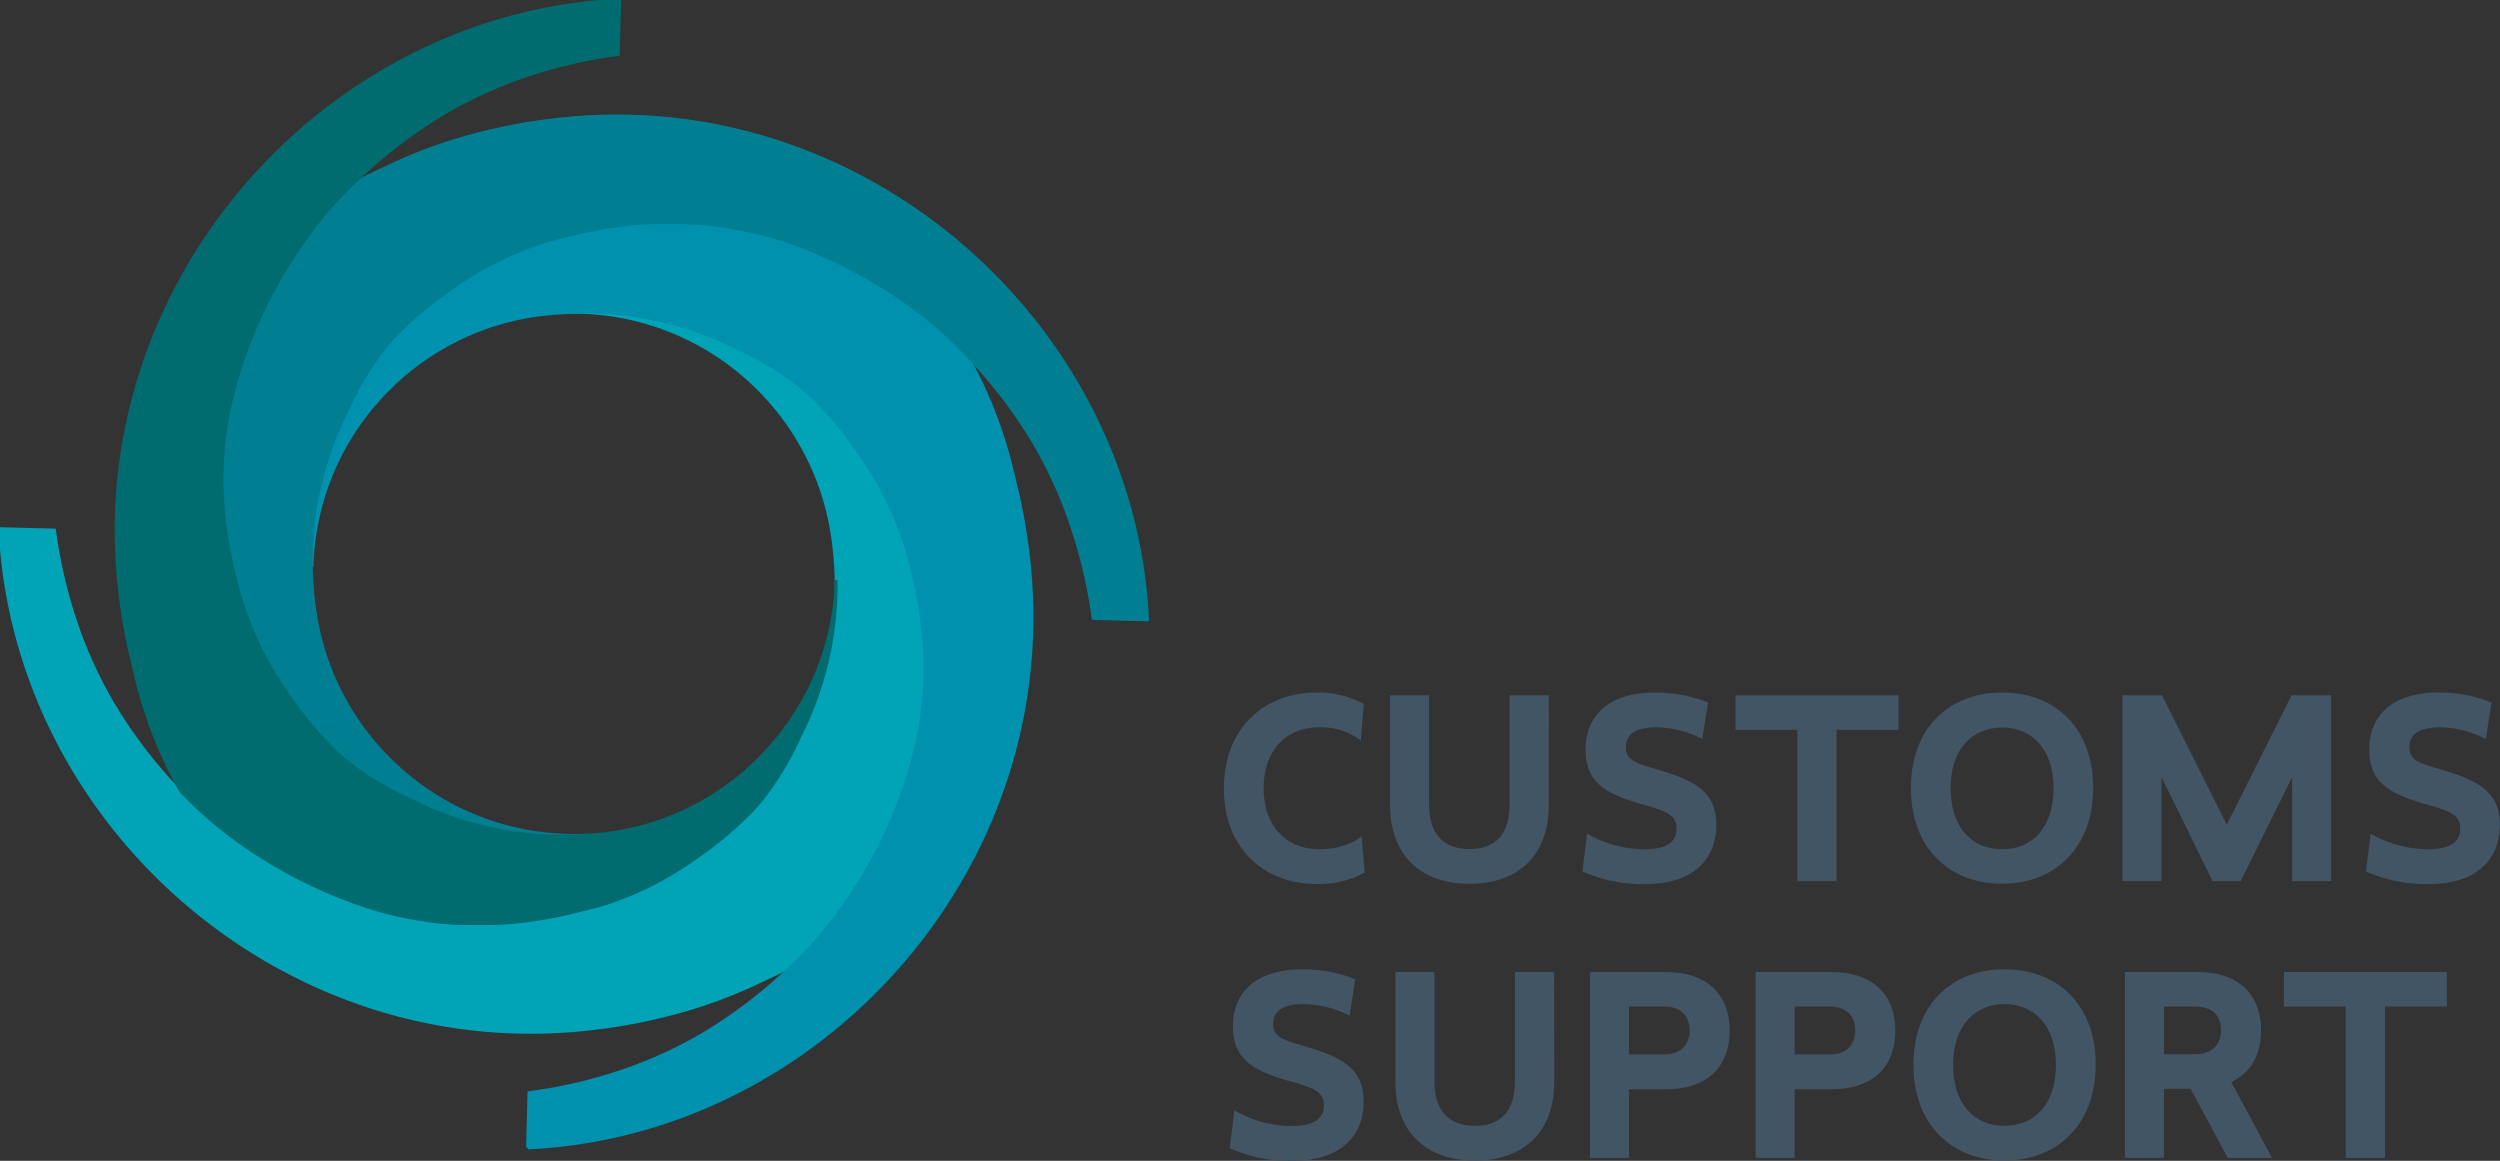
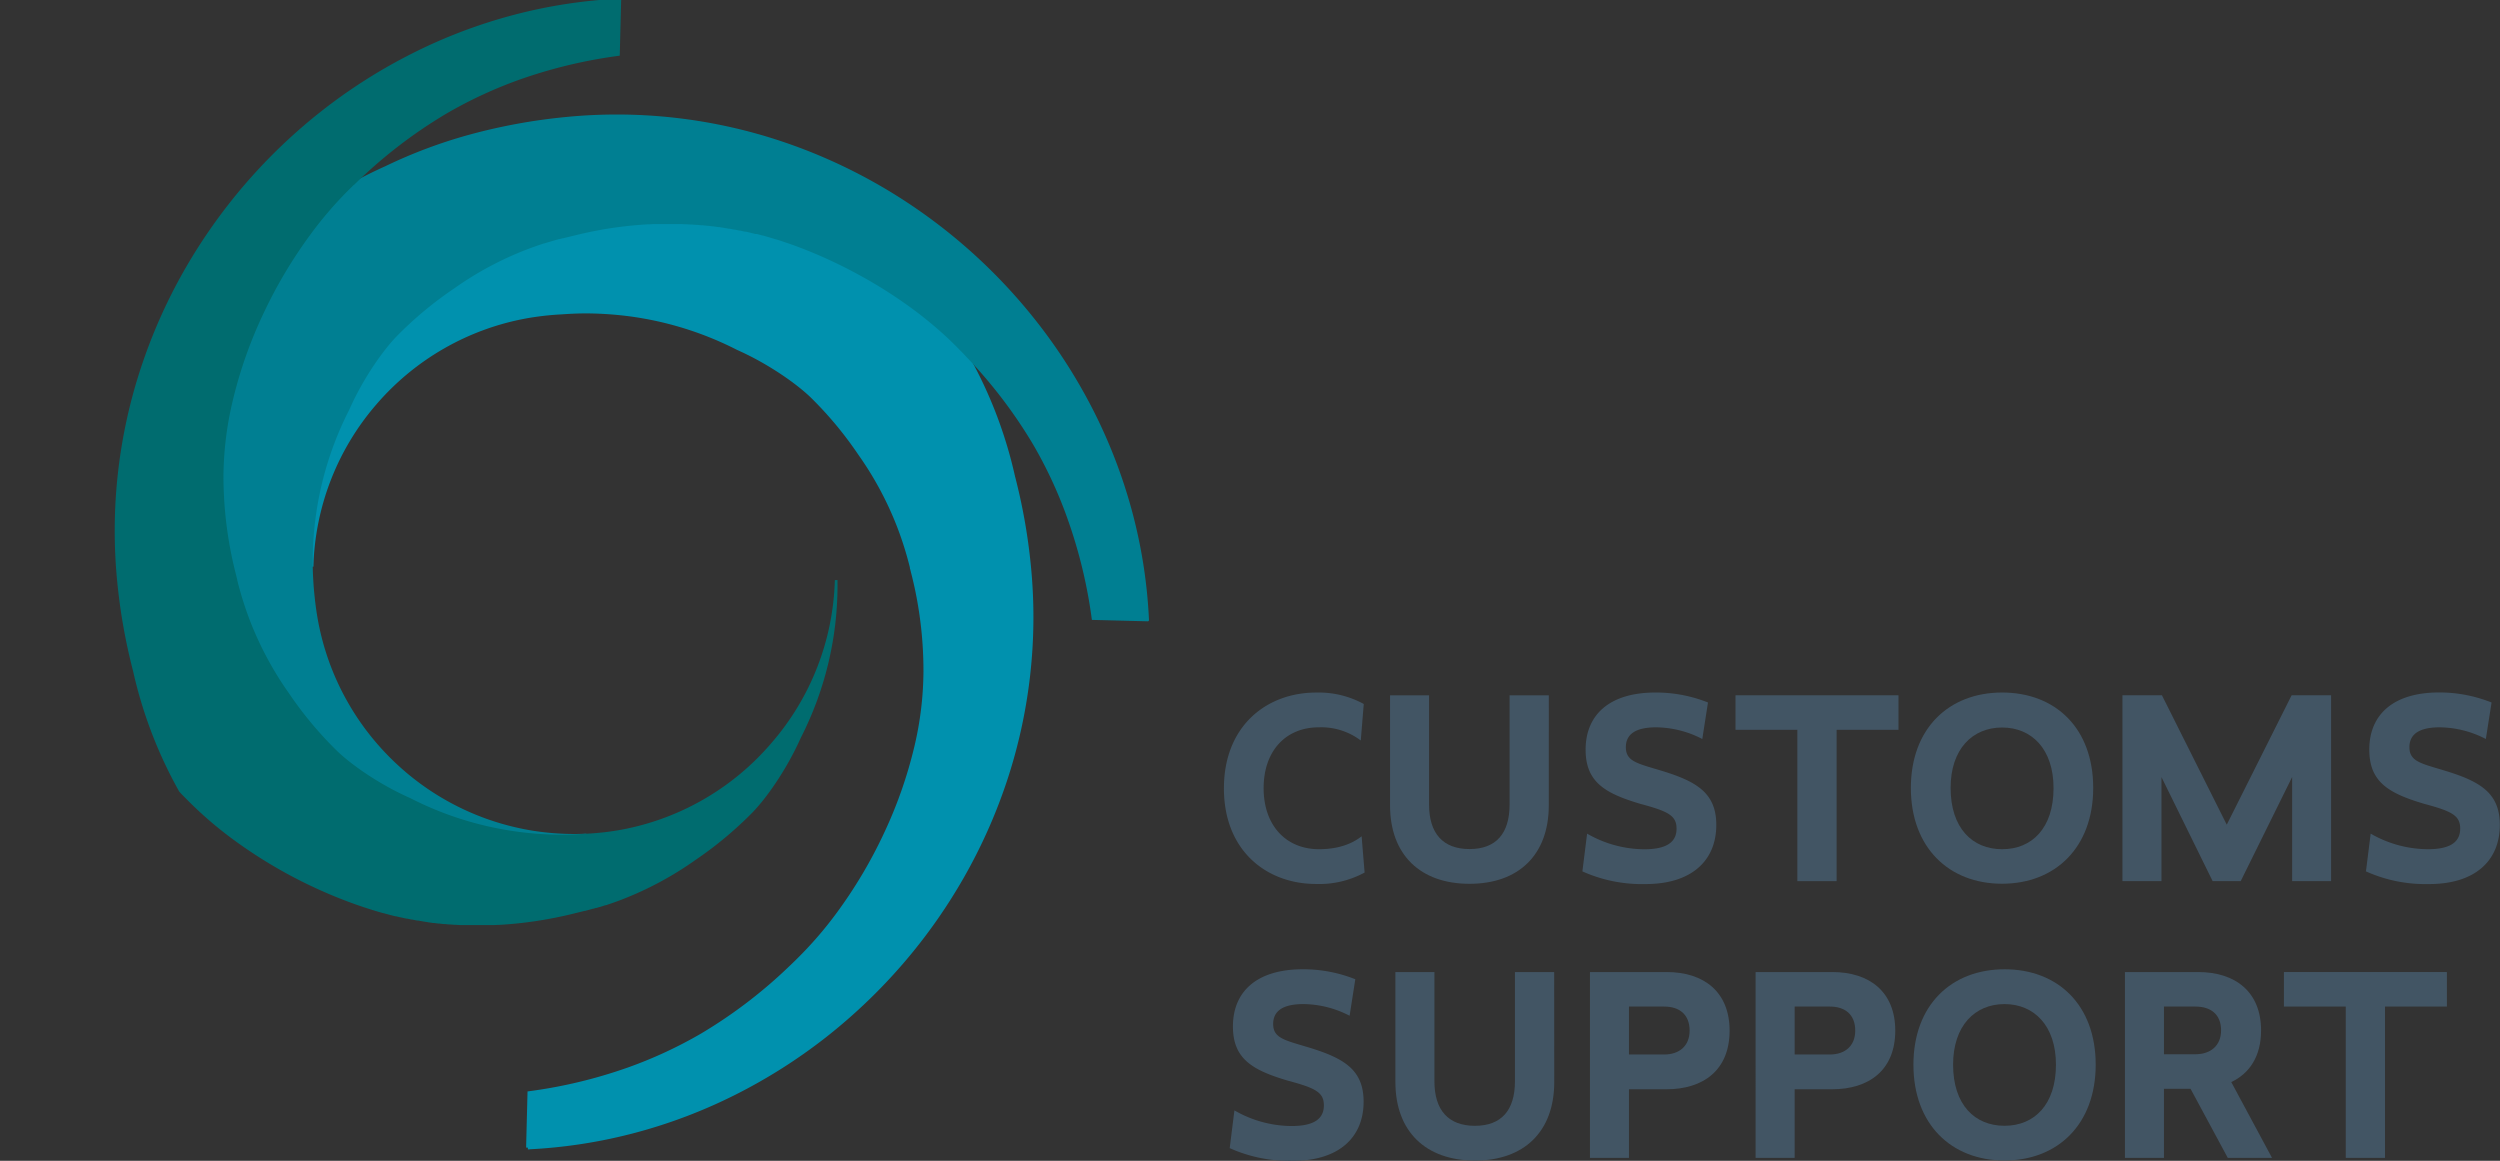
<svg xmlns="http://www.w3.org/2000/svg" xmlns:ns1="http://sodipodi.sourceforge.net/DTD/sodipodi-0.dtd" xmlns:ns2="http://www.inkscape.org/namespaces/inkscape" id="Laag_1" data-name="Laag 1" viewBox="0 0 704.6 327.16" version="1.1" ns1:docname="CSG_logo.svg" ns2:version="0.92.3 (2405546, 2018-03-11)">
  <rect x="0" y="0" width="704.6" height="327.16" fill="#333333" stroke="none" />
  <ns1:namedview pagecolor="#ffffff" bordercolor="#666666" borderopacity="1" objecttolerance="10" gridtolerance="10" guidetolerance="10" ns2:pageopacity="0" ns2:pageshadow="2" ns2:window-width="1920" ns2:window-height="996" id="namedview4616" showgrid="false" ns2:zoom="0.48502698" ns2:cx="-252.92821" ns2:cy="76.667138" ns2:window-x="-8" ns2:window-y="-8" ns2:window-maximized="1" ns2:current-layer="Laag_1" />
  <defs id="defs4571">
    <style id="style4569">.cls-1{fill:#445667;}.cls-2{fill:none;}.cls-3{fill:#00a4b7;}.cls-4{fill:#006c6f;}.cls-5{fill:#0091af;}.cls-6{fill:#007f92;}.cls-7{fill:#fff;}</style>
  </defs>
  <title id="title4573">CSG_logo</title>
  <path class="cls-1" d="M509.08,280.07l-.84,10.29a18.5,18.5,0,0,0-11.83-3.71c-9.32,0-15.55,6.65-15.55,17.15S487.16,321,496.48,321c5.18,0,9.17-1.4,12-3.64l.84,10.22a26.77,26.77,0,0,1-13.65,3.22c-14,0-26-9.38-26-26.95s12-27,26-27A26.45,26.45,0,0,1,509.08,280.07Z" transform="translate(-124.72 -81.66)" id="path4575" style="fill:#425564;fill-opacity:1" />
  <path class="cls-1" d="M561.23,308.63c0,14-8.54,22.12-22.34,22.12s-22.4-8.12-22.4-22.12v-31h11v30.8c0,8.12,3.92,12.53,11.41,12.53s11.28-4.41,11.28-12.53v-30.8h11.06Z" transform="translate(-124.72 -81.66)" id="path4577" style="fill:#425564;fill-opacity:1" />
  <path class="cls-1" d="M606.1,279.65l-1.61,10.29a28.73,28.73,0,0,0-13-3.29c-5.88,0-8.54,2-8.54,5.6,0,4.2,3.57,4.62,10.78,6.86,9.6,3,14.71,6.37,14.71,15.05,0,10.15-7.07,16.66-19.89,16.66a40.9,40.9,0,0,1-17.85-3.57l1.33-10.64a32.51,32.51,0,0,0,16.1,4.41c6,0,9.11-1.82,9.11-5.81,0-3.71-2.39-4.9-10.23-7-9.87-2.94-15.4-6.09-15.4-15.26,0-9.94,6.86-16.11,19.67-16.11A39.67,39.67,0,0,1,606.1,279.65Z" transform="translate(-124.72 -81.66)" id="path4579" style="fill:#425564;fill-opacity:1" />
  <path class="cls-1" d="M642.35,287.35V330H631.29V287.35H613.86v-9.73h45.93v9.73Z" transform="translate(-124.72 -81.66)" id="path4581" style="fill:#425564;fill-opacity:1" />
  <path class="cls-1" d="M714.67,303.73c0,16.8-10.71,27-25.7,27s-25.69-10.22-25.69-27S674,276.84,689,276.84,714.67,286.86,714.67,303.73Zm-40.19,0C674.48,315,680.57,321,689,321s14.49-5.95,14.49-17.22c0-11-6.16-17.08-14.49-17.08S674.48,292.74,674.48,303.73Z" transform="translate(-124.72 -81.66)" id="path4583" style="fill:#425564;fill-opacity:1" />
  <path class="cls-1" d="M770.74,330V300.65L756.24,330h-7.91l-14.42-29.33V330h-11V277.62h11.13l18.27,36.47,18.28-36.47h11.13V330Z" transform="translate(-124.72 -81.66)" id="path4585" style="fill:#425564;fill-opacity:1" />
  <path class="cls-1" d="M826.94,279.65l-1.61,10.29a28.72,28.72,0,0,0-13-3.29c-5.88,0-8.54,2-8.54,5.6,0,4.2,3.57,4.62,10.78,6.86,9.59,3,14.7,6.37,14.7,15.05,0,10.15-7.07,16.66-19.88,16.66a40.9,40.9,0,0,1-17.85-3.57l1.33-10.64A32.51,32.51,0,0,0,809,321c6,0,9.1-1.82,9.1-5.81,0-3.71-2.38-4.9-10.22-7-9.87-2.94-15.4-6.09-15.4-15.26,0-9.94,6.86-16.11,19.67-16.11A39.62,39.62,0,0,1,826.94,279.65Z" transform="translate(-124.72 -81.66)" id="path4587" style="fill:#425564;fill-opacity:1" />
  <path class="cls-1" d="M506.7,357.65l-1.61,10.29a28.73,28.73,0,0,0-13-3.29c-5.88,0-8.54,2-8.54,5.6,0,4.2,3.57,4.62,10.79,6.86,9.59,3,14.7,6.37,14.7,15.05,0,10.15-7.07,16.66-19.89,16.66a40.9,40.9,0,0,1-17.85-3.57l1.33-10.64a32.51,32.51,0,0,0,16.1,4.41c6,0,9.11-1.82,9.11-5.81,0-3.71-2.38-4.9-10.23-7-9.87-2.94-15.4-6.09-15.4-15.26,0-9.94,6.86-16.11,19.67-16.11A39.63,39.63,0,0,1,506.7,357.65Z" transform="translate(-124.72 -81.66)" id="path4589" style="fill:#425564;fill-opacity:1" />
  <path class="cls-1" d="M562.77,386.63c0,14-8.54,22.12-22.34,22.12S518,400.63,518,386.63v-31h11v30.8c0,8.12,3.92,12.53,11.41,12.53s11.28-4.41,11.28-12.53v-30.8h11.06Z" transform="translate(-124.72 -81.66)" id="path4591" style="fill:#425564;fill-opacity:1" />
  <path class="cls-1" d="M594.4,355.62c10.65,0,17.79,5.67,17.79,16.52,0,11.2-7.49,16.52-17.79,16.52H583.83V408h-11V355.62Zm-10.57,23.24h9.94c4.2,0,7.15-2.38,7.15-6.72,0-4.62-2.95-6.79-7.15-6.79h-9.94Z" transform="translate(-124.72 -81.66)" id="path4593" style="fill:#425564;fill-opacity:1" />
  <path class="cls-1" d="M641.09,355.62c10.65,0,17.79,5.67,17.79,16.52,0,11.2-7.5,16.52-17.79,16.52H630.52V408h-11V355.62Zm-10.57,23.24h9.94c4.2,0,7.14-2.38,7.14-6.72,0-4.62-2.94-6.79-7.14-6.79h-9.94Z" transform="translate(-124.72 -81.66)" id="path4595" style="fill:#425564;fill-opacity:1" />
  <path class="cls-1" d="M715.37,381.73c0,16.8-10.71,27-25.7,27S664,398.53,664,381.73s10.71-26.89,25.69-26.89S715.37,364.86,715.37,381.73Zm-40.19,0c0,11.27,6.09,17.22,14.49,17.22s14.5-5.95,14.5-17.22c0-11-6.17-17.08-14.5-17.08S675.18,370.74,675.18,381.73Z" transform="translate(-124.72 -81.66)" id="path4597" style="fill:#425564;fill-opacity:1" />
  <path class="cls-1" d="M742.1,388.52h-7.49V408h-11V355.62H744.2c10.64,0,17.78,5.67,17.78,16.45,0,7.28-3.22,12.11-8.4,14.56L765.07,408H752.6Zm1.4-9.73c4.27,0,7.21-2.45,7.21-6.72,0-4.55-2.94-6.72-7.21-6.72h-8.89v13.44Z" transform="translate(-124.72 -81.66)" id="path4599" style="fill:#425564;fill-opacity:1" />
  <path class="cls-1" d="M796.91,365.35V408H785.85V365.35H768.42v-9.73h45.93v9.73Z" transform="translate(-124.72 -81.66)" id="path4601" style="fill:#425564;fill-opacity:1" />
-   <path class="cls-2" d="M295.37,316.56c1.53-.18,3.09-.42,4.62-.7a73.69,73.69,0,0,0,60.34-70.43h0c0-1.19-.07-2.44-.15-3.82-.08-1.54-.21-3.1-.39-4.78-.2-2.32-.53-4.67-1-7a73.79,73.79,0,0,0-61.14-59.3,74.93,74.93,0,0,0-11.39-.87c-1,0-2.16,0-3.43.08h0c-1.69.08-3.44.23-5.35.46-1.53.18-3.09.41-4.62.69a73.69,73.69,0,0,0-60.34,70.43h0c0,1.2.07,2.45.15,3.82.08,1.54.21,3.1.39,4.79.2,2.31.53,4.66,1,7a73.79,73.79,0,0,0,61.14,59.3,74.94,74.94,0,0,0,11.39.88c1,0,2.16,0,3.43-.09h0C291.72,316.93,293.46,316.78,295.37,316.56Z" transform="translate(-124.72 -81.66)" id="path4603" />
  <path class="cls-7" d="M212.55,241.35h0v0Z" transform="translate(-124.72 -81.66)" id="path4613" />
-   <path class="cls-3" d="M349.21,352.7l.33-.33A107.83,107.83,0,0,0,361,339.15a132.74,132.74,0,0,0,13.29-22.35,125.61,125.61,0,0,0,8.74-25,94.53,94.53,0,0,0,2.53-21.07A112.13,112.13,0,0,0,383,247.07c-.35-1.61-.66-2.94-1-4.19l-.18-.76c0-.17-.09-.33-.13-.5l0-.07v-.06A96.15,96.15,0,0,0,378,229.85a94.34,94.34,0,0,0-11-20.41,104.64,104.64,0,0,0-13.3-16c-3.92-3.86-11.93-9.57-21-13.61a94.16,94.16,0,0,0-35-10c-2.68-.22-5.35-.34-7.93-.34-2.11,0-4.36.1-6.89.28h0c1.27-.05,2.4-.08,3.43-.08a74.93,74.93,0,0,1,11.39.87,73.63,73.63,0,0,1,40,20,73.7,73.7,0,0,1,21.13,39.32c.43,2.32.76,4.67,1,7,.18,1.68.31,3.24.39,4.78.08,1.38.13,2.63.15,3.82h0a1.09,1.09,0,0,1,0,.18v.09c0,.08,0,.16,0,.24,0,.25,0,.51,0,.77a94.21,94.21,0,0,1-10.32,43c-4,9.05-9.75,17.06-13.61,21a105.77,105.77,0,0,1-16,13.31A94.45,94.45,0,0,1,300,335c-1.36.53-2.87,1.07-4.62,1.65l-.07,0-.07,0-.36.11-.16.06-.84.27-.26.08-.09,0-.2.06-.37.12-.19.06-.15,0-.71.21-.12,0-.51.15-.64.18-.21.05-.65.18-.22.06-.16,0c-.9.23-1.69.43-2.43.6-2.52.65-5.15,1.22-7.82,1.7-1.34.25-2.67.46-3.95.65-3.27.47-6.59.81-9.86,1l-.34,0-1.18.06-.92,0-.56,0-1.37,0h-3.56l-1.22,0h-.36l-1,0h-.37l-1.21-.08-.42,0-1.13-.09-.3,0-1.15-.11-.39,0-1.26-.15-.18,0h-.11l-1.15-.15-.11,0-.15,0-1.32-.19-.29-.05c-.9-.14-1.83-.3-2.75-.47h-.06l-.2,0-1.36-.27-.17,0-1.28-.27h-.08l-.12,0-1.34-.3-.2-.05-.1,0-1.24-.3-.07,0-.11,0-1.22-.31-.45-.12-1.19-.32-.4-.12-.13,0-.78-.22-.84-.25-.79-.24-.71-.21-.46-.15-.28-.09-.32-.1-1.12-.36-.18-.06-1.07-.37-.28-.09-1.08-.38-.17-.06a134,134,0,0,1-33.54-17.74,108.28,108.28,0,0,1-13.75-11.84l-.58-.58c-.3-.3-.62-.61-.9-.92l-.19-.21-.25-.27-.06-.1a136.45,136.45,0,0,1-19-24.9,123.86,123.86,0,0,1-9.76-21.07,138.74,138.74,0,0,1-6.61-27.67v0l-15.39-.39v0a143,143,0,0,0,4.7,30.31,147.14,147.14,0,0,0,10.72,28.11,152.43,152.43,0,0,0,16,25.21,154.19,154.19,0,0,0,44.72,38.69,150.47,150.47,0,0,0,27.21,12.18,146.55,146.55,0,0,0,29.54,6.55,145,145,0,0,0,16.68.95q7.26,0,14.5-.71a162.19,162.19,0,0,0,27.13-5,139.09,139.09,0,0,0,23.44-8.8c3.23-1.46,6.34-3,9.26-4.64l.11-.1Z" transform="translate(-124.72 -81.66)" id="path4605" style="stroke-width:0.756;stroke-miterlimit:4;stroke-dasharray:none;stroke:#01a4b7;stroke-opacity:1;fill:#01a4b7;fill-opacity:1" />
  <path class="cls-5" d="M396.93,181.79c-.29-.31-.6-.62-.9-.92l-.58-.58c-1.5-1.55-3.1-3.08-4.75-4.57-2-1.8-4.21-3.62-6.53-5.42a131.15,131.15,0,0,0-17-11,134,134,0,0,0-19-8.56l-.18-.06-1.08-.38-.22-.08h-.05l-1.07-.37-.18-.06-1.61-.52-.11,0-.46-.14-.72-.22-.78-.24-.84-.24-.78-.23-.14,0-.39-.11-1.19-.32-.1,0-.11,0-.13,0-.11,0c-.47-.13-.86-.22-1.22-.31l-.18-.05-1.24-.3-.11,0-.19,0-1.34-.3-.2,0-1.28-.27-.17,0-1.36-.27-.21,0h-.05c-.91-.17-1.83-.32-2.75-.47l-.29,0-1.32-.2-.16,0h-.1L324.6,145l-.11,0-.18,0-1.27-.15-.38,0-1.15-.11-.3,0-1.13-.09-.42,0-1.22-.08h-.36l-1-.05h-.36l-1.22,0h-3.56l-1.37,0-.52,0h0l-.92,0-1.17.06-.35,0a112,112,0,0,0-13.8,1.64c-2.38.43-4.75.94-7,1.52v0l-.35.08v0l-.2.05-.22.05-2.44.6-.14,0-.24.06-.57.16-.17,0-.76.21-.61.18h0l-.69.2-.91.28-.07,0-.27.08-.84.27-.12,0-.41.14c-.84.27-1.67.56-2.47.85L275,151c-.7.25-1.41.51-2.11.78a94.3,94.3,0,0,0-20.41,11,105.14,105.14,0,0,0-16,13.3c-3.87,3.92-9.57,11.93-13.61,21a94.21,94.21,0,0,0-10.32,43c0,.34,0,.68,0,1v.27h0a73.39,73.39,0,0,1,17.92-46.1,73.6,73.6,0,0,1,42.42-24.33c1.53-.28,3.09-.51,4.62-.69,1.91-.23,3.66-.38,5.35-.46h0c2.53-.18,4.78-.28,6.89-.28,2.58,0,5.25.12,7.93.34a94.16,94.16,0,0,1,35,10c9,4,17.05,9.75,21,13.61a104.64,104.64,0,0,1,13.3,16,94.34,94.34,0,0,1,11,20.41,96.15,96.15,0,0,1,3.67,11.64v.06l0,.07c0,.17.08.33.13.5l.18.76c.33,1.25.64,2.58,1,4.19a112.13,112.13,0,0,1,2.53,23.68A94.53,94.53,0,0,1,383,291.82a125.61,125.61,0,0,1-8.74,25A132.74,132.74,0,0,1,361,339.15a107.83,107.83,0,0,1-11.44,13.22l-.33.33-.46.45-.11.1-.22.22-.39.38-.42.39a136.71,136.71,0,0,1-25,19.11,123.82,123.82,0,0,1-21.07,9.75,138.05,138.05,0,0,1-27.67,6.61h0l-.39,15.39h0a143.6,143.6,0,0,0,30.31-4.71,146.22,146.22,0,0,0,28.11-10.72,151.77,151.77,0,0,0,25.21-16,154.86,154.86,0,0,0,21.58-20.57,153.22,153.22,0,0,0,17.11-24.15A150.07,150.07,0,0,0,408,301.74,146.25,146.25,0,0,0,414.75,241a162.71,162.71,0,0,0-4.45-25,124.49,124.49,0,0,0-12.86-33.66l-.12-.14Z" transform="translate(-124.72 -81.66)" id="path4609" style="stroke:#0091ae;stroke-opacity:1;stroke-width:1.002;stroke-miterlimit:4;stroke-dasharray:none;fill:#0091ae;fill-opacity:1" />
  <path class="cls-6" d="M448.17,256.37a143,143,0,0,0-4.7-30.32,147.14,147.14,0,0,0-10.72-28.11,151.93,151.93,0,0,0-16-25.2A154,154,0,0,0,372,134a151.17,151.17,0,0,0-27.21-12.18,146.2,146.2,0,0,0-60.72-6.79,162.19,162.19,0,0,0-27.13,5,139.12,139.12,0,0,0-23.44,8.81c-3.23,1.45-6.34,3-9.26,4.63l-.13.07h0l-.45.45-.34.33a107.21,107.21,0,0,0-11.44,13.23A132.44,132.44,0,0,0,198.6,170a125,125,0,0,0-8.75,25A94.68,94.68,0,0,0,187.32,216a112.23,112.23,0,0,0,2.53,23.69c.35,1.61.67,2.94,1,4.19.06.26.12.51.19.76l.12.5v0h0v.11a96.87,96.87,0,0,0,3.67,11.65,95.08,95.08,0,0,0,11,20.42,105.77,105.77,0,0,0,13.31,16c3.92,3.87,11.94,9.58,21,13.62a94.14,94.14,0,0,0,35,10c2.68.23,5.35.34,7.93.34,2.11,0,4.36-.09,6.9-.28v0h0c-1.27.06-2.4.09-3.43.09a74.94,74.94,0,0,1-11.39-.88,73.63,73.63,0,0,1-40-20,73.7,73.7,0,0,1-21.13-39.32c-.43-2.32-.76-4.67-1-7-.18-1.69-.31-3.25-.39-4.79-.08-1.37-.13-2.62-.15-3.82v-.27c0-.33,0-.67,0-1a94.21,94.21,0,0,1,10.32-43c4-9.05,9.74-17.06,13.61-21a105.14,105.14,0,0,1,16-13.3,94.3,94.3,0,0,1,20.41-11c.7-.27,1.41-.53,2.11-.78l.17-.06c.8-.29,1.63-.58,2.47-.85l.41-.14.12,0,.84-.27.27-.08.07,0,.91-.28.69-.2h0l.61-.18.76-.21.17,0,.57-.16.24-.06.14,0,2.44-.6.22-.05.2-.05v0l.35-.08v0c2.29-.58,4.66-1.09,7-1.52a112,112,0,0,1,13.8-1.64l.35,0,1.17-.06.92,0h0l.52,0,1.37,0h3.56l1.22,0h.36l1,.05h.36l1.22.08.42,0,1.13.09.3,0,1.15.11.38,0,1.27.15.18,0,.11,0,1.14.15h.1l.16,0,1.32.2.29,0c.92.15,1.84.3,2.75.47h.05l.21,0,1.36.27.17,0,1.28.27.2,0,1.34.3.19,0,.11,0,1.24.3.18.05c.36.09.75.18,1.22.31l.11,0,.13,0,.11,0,.1,0,1.19.32.39.11.14,0,.78.23.84.24.78.24.72.22.46.14.11,0,1.61.52.18.06,1.07.37h.05l.22.08,1.08.38.18.06a134,134,0,0,1,19,8.56,131.15,131.15,0,0,1,17,11c2.32,1.8,4.52,3.62,6.53,5.42,1.65,1.49,3.25,3,4.75,4.57l.58.58c.3.3.61.61.9.92l.39.42.12.14a136.66,136.66,0,0,1,19,24.89,123.86,123.86,0,0,1,9.76,21.07A138.74,138.74,0,0,1,432.79,256v0l15.36.39h0Zm-235.62-15h0v0Z" transform="translate(-124.72 -81.66)" id="path4611" style="stroke-width:0.756;stroke-miterlimit:4;stroke-dasharray:none;stroke:#007f92;stroke-opacity:1;fill:#007f92;fill-opacity:1" />
  <path class="cls-4" d="M175.77,304.79l.19.21c.28.31.6.62.9.92l.58.58a108.28,108.28,0,0,0,13.75,11.84,134,134,0,0,0,33.54,17.74l.17.06,1.08.38.28.09,1.07.37.18.06,1.12.36.32.1.28.09.46.15.71.21.79.24.84.25.78.22.13,0,.4.12,1.19.32.45.12,1.22.31.11,0,.07,0,1.24.3.1,0,.2.05,1.34.3.12,0h.08l1.28.27.17,0,1.36.27.2,0h.06c.92.17,1.85.33,2.75.47l.29.05,1.32.19.15,0,.11,0,1.15.15h.11l.18,0,1.26.15.39,0,1.15.11.3,0,1.13.09.42,0,1.21.08h.37l1,0h.36l1.22,0H261l1.37,0,.56,0,.92,0,1.18-.06.34,0c3.27-.18,6.59-.52,9.86-1,1.28-.19,2.61-.4,3.95-.65,2.67-.48,5.3-1.05,7.82-1.7.74-.17,1.53-.37,2.43-.6l.16,0,.22-.06.65-.18.21-.05.64-.18.51-.15.12,0,.71-.21.15,0,.19-.06.37-.12.2-.06.09,0,.26-.08.84-.27.16-.06.36-.11.07,0,.07,0c1.75-.58,3.26-1.12,4.62-1.65a94.45,94.45,0,0,0,20.43-11,105.77,105.77,0,0,0,16-13.31c3.86-3.93,9.57-11.94,13.61-21a94.21,94.21,0,0,0,10.32-43c0-.26,0-.52,0-.77,0-.08,0-.16,0-.24v-.09a1.09,1.09,0,0,0,0-.18h0a73.39,73.39,0,0,1-17.92,46.1A73.6,73.6,0,0,1,300,315.86c-1.53.28-3.09.52-4.62.7-1.91.22-3.65.37-5.35.45h0v0c-2.54.19-4.79.28-6.9.28-2.58,0-5.25-.11-7.93-.34a94.14,94.14,0,0,1-35-10c-9.05-4-17.07-9.75-21-13.62a105.77,105.77,0,0,1-13.31-16,95.08,95.08,0,0,1-11-20.42,96.87,96.87,0,0,1-3.67-11.65v-.11h0v0l-.12-.5c-.07-.25-.13-.5-.19-.76-.32-1.25-.64-2.58-1-4.19A112.23,112.23,0,0,1,187.32,216a94.68,94.68,0,0,1,2.53-21.08,125,125,0,0,1,8.75-25,132.44,132.44,0,0,1,13.29-22.36,107.21,107.21,0,0,1,11.44-13.23l.34-.33.45-.45h0l.13-.07.22-.22.39-.38.42-.39a136.76,136.76,0,0,1,25-19.1,123.86,123.86,0,0,1,21.07-9.76,138.74,138.74,0,0,1,27.67-6.61h0l.39-15.37v0h0a143.6,143.6,0,0,0-30.31,4.71A146.22,146.22,0,0,0,241,97.09a151.77,151.77,0,0,0-25.21,16,154.19,154.19,0,0,0-38.69,44.72A150.69,150.69,0,0,0,164.94,185a146.27,146.27,0,0,0-6.79,60.73,162.93,162.93,0,0,0,4.45,25,124.61,124.61,0,0,0,12.86,33.66l.06.1Z" transform="translate(-124.72 -81.66)" id="path4607" style="stroke:#006c6f;stroke-opacity:1;stroke-width:0.756;stroke-miterlimit:4;stroke-dasharray:none;fill:#006c6f;fill-opacity:1" />
</svg>